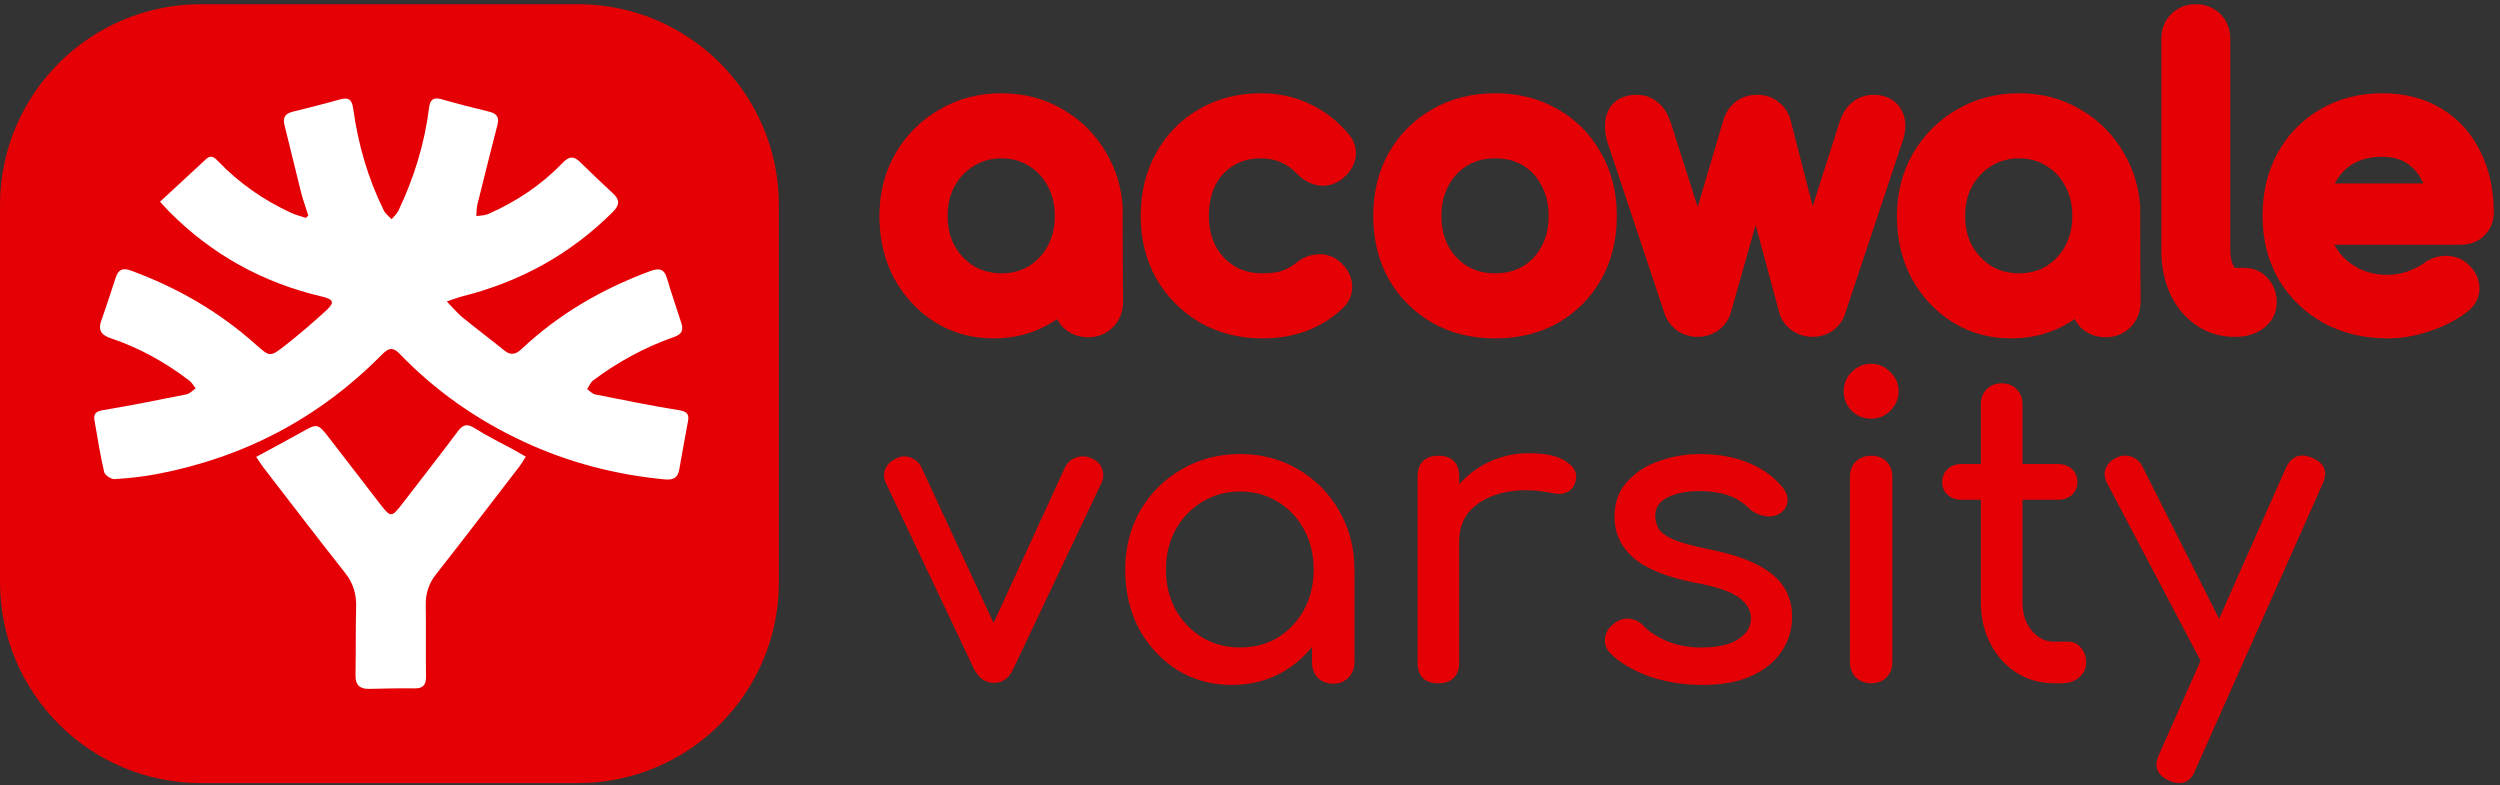
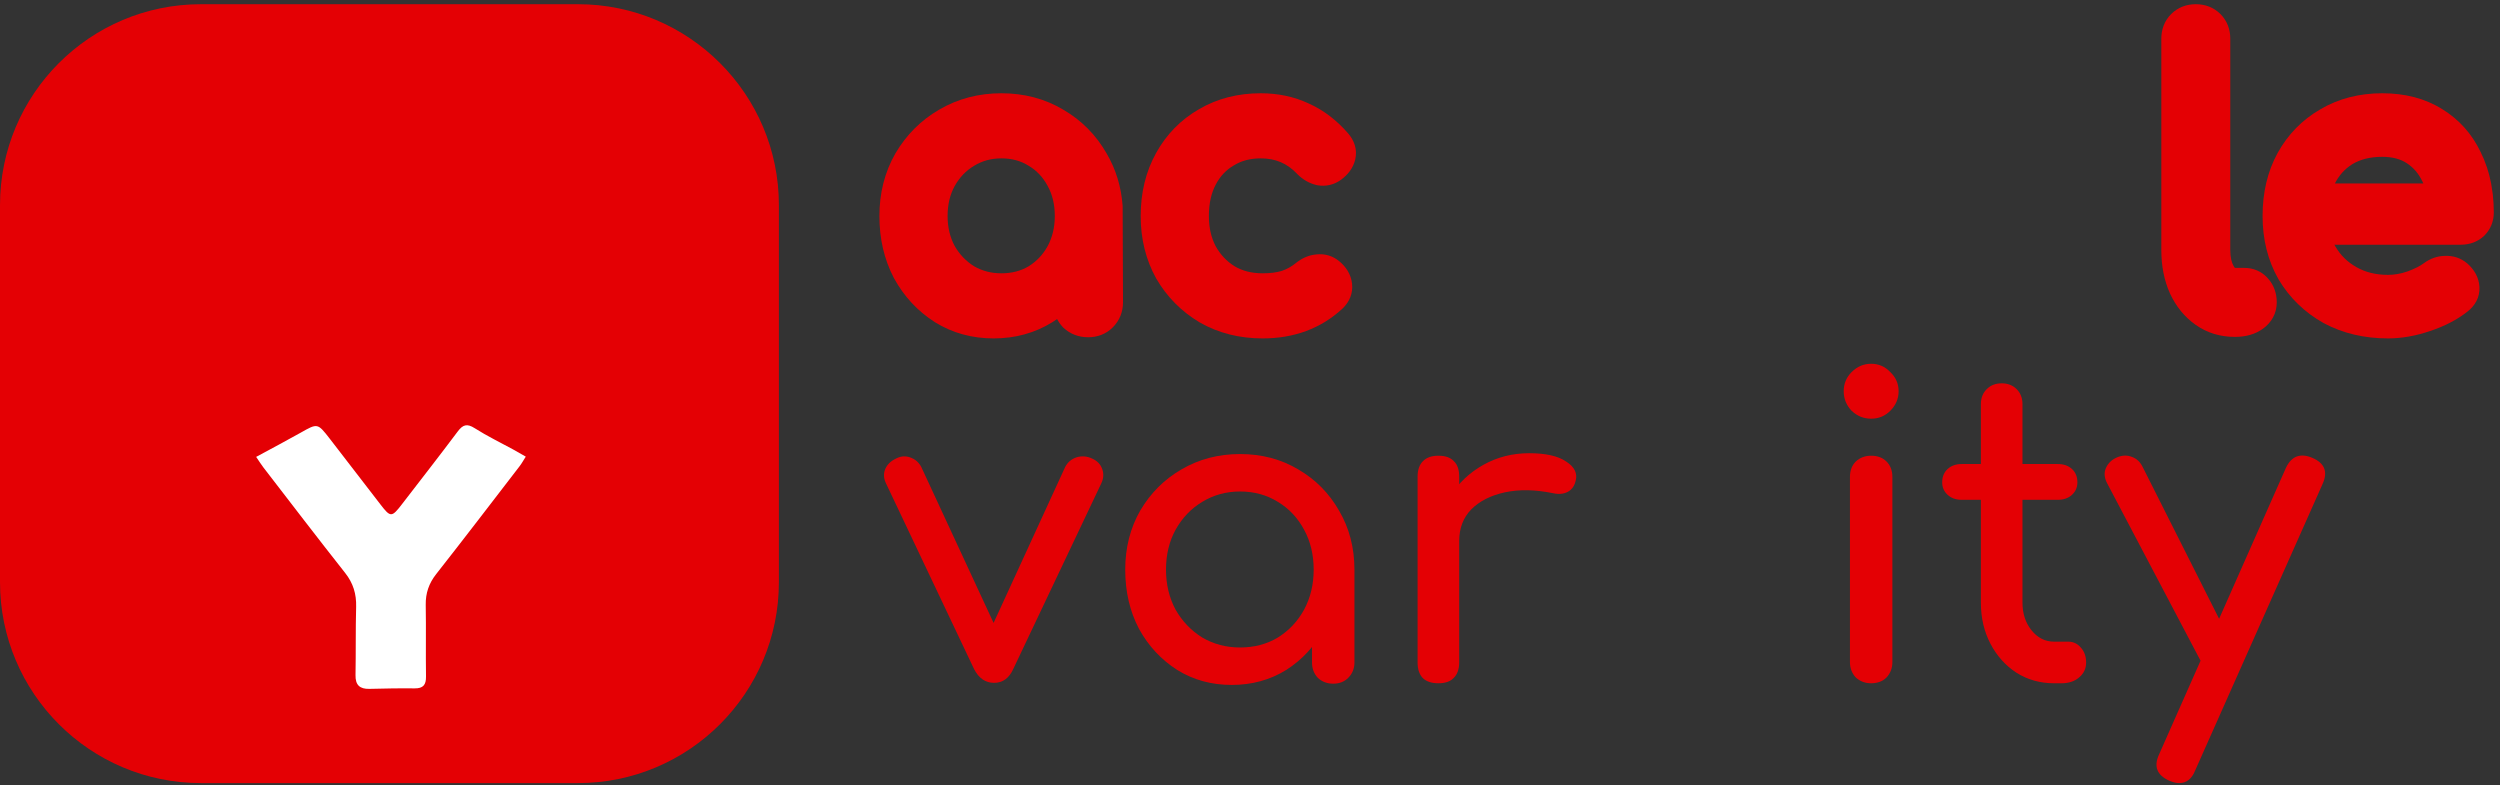
<svg xmlns="http://www.w3.org/2000/svg" width="398" height="125" viewBox="0 0 398 125" fill="none">
  <rect x="0" y="0" width="398" height="125" fill="#333333" stroke="none" />
  <path d="M0 32.67C0 14.997 14.327 0.67 32 0.67H92C109.673 0.67 124 14.997 124 32.67V92.67C124 110.343 109.673 124.67 92 124.67H32C14.327 124.67 0 110.343 0 92.67V32.67Z" fill="#E40004" />
-   <path d="M25.475 32.114C28.032 29.743 30.424 27.512 32.834 25.302C33.658 24.544 34.212 25.143 34.789 25.739C38.116 29.187 41.989 31.872 46.33 33.88C47.088 34.229 47.917 34.422 48.713 34.688L49.086 34.291C48.706 33.105 48.264 31.934 47.958 30.729C47.041 27.117 46.192 23.489 45.285 19.877C44.99 18.708 45.415 18.083 46.549 17.798C49.084 17.161 51.627 16.539 54.143 15.828C55.519 15.441 56.037 15.881 56.227 17.276C57.004 22.94 58.569 28.386 61.11 33.523C61.373 34.056 61.925 34.448 62.345 34.904C62.709 34.455 63.179 34.056 63.422 33.547C65.909 28.334 67.601 22.876 68.309 17.133C68.466 15.859 69.008 15.422 70.319 15.802C72.826 16.529 75.364 17.157 77.899 17.784C79.011 18.06 79.517 18.62 79.213 19.806C78.125 24.059 77.046 28.315 75.996 32.578C75.851 33.165 75.882 33.794 75.832 34.403C76.457 34.3 77.134 34.322 77.697 34.077C82.193 32.124 86.204 29.422 89.609 25.896C90.642 24.824 91.369 24.831 92.365 25.813C94.066 27.495 95.806 29.139 97.564 30.762C98.7 31.81 98.683 32.623 97.533 33.768C90.811 40.476 82.815 44.857 73.641 47.167C72.926 47.348 72.232 47.623 71.13 47.987C72.149 49.035 72.805 49.852 73.598 50.501C75.796 52.297 78.07 53.998 80.275 55.785C81.314 56.626 82.107 56.436 83.032 55.567C88.96 49.99 95.853 46 103.466 43.178C104.892 42.65 105.731 42.733 106.199 44.346C106.895 46.749 107.731 49.113 108.489 51.499C108.834 52.582 108.504 53.231 107.344 53.635C102.687 55.262 98.386 57.596 94.439 60.554C94.009 60.877 93.784 61.476 93.465 61.949C93.897 62.241 94.297 62.704 94.77 62.797C99.182 63.681 103.597 64.57 108.035 65.294C109.25 65.492 109.76 65.822 109.532 67.048C109.057 69.617 108.58 72.185 108.135 74.758C107.907 76.075 107.168 76.445 105.885 76.324C98.051 75.592 90.547 73.646 83.405 70.332C75.946 66.872 69.312 62.234 63.609 56.31C62.319 54.97 61.582 55.666 60.632 56.622C50.719 66.601 38.805 72.831 25.014 75.466C22.776 75.894 20.492 76.139 18.221 76.274C17.677 76.305 16.695 75.64 16.579 75.141C15.951 72.437 15.531 69.685 15.044 66.948C14.842 65.815 15.341 65.473 16.472 65.282C20.906 64.539 25.32 63.662 29.728 62.769C30.244 62.664 30.676 62.153 31.147 61.83C30.817 61.412 30.555 60.903 30.144 60.592C26.349 57.71 22.229 55.391 17.705 53.877C16.108 53.343 15.562 52.582 16.151 50.955C16.966 48.707 17.674 46.419 18.435 44.152C18.846 42.921 19.52 42.588 20.849 43.075C28.203 45.777 34.863 49.612 40.713 54.837C42.928 56.814 42.989 56.878 45.337 55.041C47.613 53.262 49.811 51.37 51.943 49.417C53.321 48.153 53.123 47.652 51.249 47.212C41.849 45.005 33.711 40.535 26.91 33.661C26.523 33.269 26.159 32.853 25.477 32.117L25.475 32.114Z" fill="white" />
  <path d="M40.782 72.736C43.291 71.375 45.596 70.163 47.863 68.885C50.55 67.369 50.55 67.333 52.489 69.83C55.189 73.307 57.867 76.8 60.552 80.288C62.179 82.402 62.353 82.398 64.011 80.243C66.967 76.4 69.954 72.584 72.86 68.704C73.682 67.606 74.338 67.381 75.573 68.169C77.541 69.424 79.658 70.441 81.709 71.563C82.329 71.902 82.937 72.259 83.704 72.696C83.317 73.302 83.061 73.782 82.733 74.205C78.315 79.943 73.92 85.701 69.443 91.394C68.272 92.883 67.744 94.442 67.777 96.317C67.844 100.107 67.763 103.899 67.82 107.689C67.841 109.032 67.371 109.609 65.995 109.59C63.6 109.559 61.203 109.611 58.805 109.668C57.275 109.706 56.567 109.06 56.598 107.482C56.664 103.861 56.6 100.235 56.697 96.614C56.752 94.568 56.234 92.841 54.944 91.208C50.558 85.655 46.264 80.031 41.942 74.428C41.574 73.951 41.255 73.433 40.778 72.734L40.782 72.736Z" fill="white" />
  <path d="M345.467 46.727L345.472 46.737L345.476 46.747C346.419 48.78 347.769 50.458 349.54 51.708C351.367 52.998 353.461 53.629 355.736 53.629H355.86C357.466 53.629 359.013 53.25 360.308 52.296C361.653 51.306 362.459 49.87 362.459 48.139C362.459 46.74 362.034 45.398 361.047 44.316C360.057 43.183 358.719 42.648 357.277 42.648H355.801C355.76 42.606 355.689 42.521 355.597 42.364C355.296 41.848 355.062 41.048 355.062 39.817V6.16C355.062 4.695 354.573 3.317 353.494 2.238C352.415 1.159 351.037 0.67 349.572 0.67C348.107 0.67 346.729 1.159 345.65 2.238C344.571 3.317 344.082 4.695 344.082 6.16V39.817C344.082 42.32 344.523 44.64 345.467 46.727Z" fill="#E40004" />
  <path fill-rule="evenodd" clip-rule="evenodd" d="M379.255 14.848C375.634 14.848 372.33 15.676 369.414 17.393C366.523 19.055 364.246 21.388 362.602 24.346L362.596 24.358C360.975 27.314 360.203 30.683 360.203 34.392C360.203 38.09 361.029 41.47 362.74 44.463L362.751 44.483L362.763 44.503C364.502 47.418 366.886 49.727 369.876 51.408L369.895 51.419L369.915 51.43C372.979 53.08 376.42 53.875 380.179 53.875C382.367 53.875 384.6 53.471 386.866 52.701C389.157 51.937 391.16 50.918 392.818 49.605C394.004 48.691 394.821 47.346 394.727 45.663C394.642 44.123 393.857 42.883 392.807 41.956L392.788 41.94L392.769 41.924C391.753 41.064 390.526 40.681 389.236 40.738C388.002 40.752 386.877 41.17 385.906 41.882L385.896 41.889L385.885 41.897C385.316 42.325 384.466 42.778 383.26 43.218C382.181 43.586 381.158 43.758 380.179 43.758C378.2 43.758 376.545 43.328 375.143 42.531C373.698 41.71 372.591 40.615 371.782 39.223C371.758 39.182 371.735 39.141 371.712 39.1C371.696 39.072 371.68 39.043 371.665 39.015L371.634 38.958H391.768C393.11 38.958 394.398 38.537 395.436 37.579L395.471 37.547L395.505 37.513C396.508 36.51 397.012 35.233 397.012 33.837C397.012 32.845 396.959 31.878 396.852 30.936L396.589 29.21C396.247 27.438 395.694 25.769 394.919 24.213C393.534 21.311 391.48 19.007 388.777 17.362C386.031 15.65 382.823 14.848 379.255 14.848ZM371.714 29.21H385.797C385.752 29.11 385.706 29.011 385.658 28.913L385.653 28.902L385.648 28.891C385.045 27.622 384.22 26.676 383.172 25.987C382.197 25.346 380.932 24.965 379.255 24.965C377.277 24.965 375.718 25.394 374.478 26.147C373.295 26.89 372.378 27.893 371.714 29.21Z" fill="#E40004" />
-   <path fill-rule="evenodd" clip-rule="evenodd" d="M311.508 17.457C314.49 15.707 317.812 14.848 321.413 14.848C325.012 14.848 328.317 15.705 331.265 17.461C334.174 19.153 336.484 21.489 338.168 24.432C339.657 26.972 340.498 29.77 340.716 32.787L340.773 48.139C340.773 49.655 340.23 51.035 339.143 52.122C338.064 53.201 336.686 53.69 335.221 53.69C333.756 53.69 332.394 53.203 331.298 52.18L331.237 52.123L331.18 52.062C330.813 51.669 330.515 51.241 330.283 50.787C330.044 50.955 329.8 51.119 329.551 51.278L329.538 51.286L329.526 51.294C326.734 53.026 323.597 53.875 320.181 53.875C316.764 53.875 313.627 53.026 310.836 51.294L310.823 51.286L310.81 51.278C308.076 49.534 305.909 47.196 304.323 44.303L304.312 44.283L304.301 44.263C302.745 41.292 301.992 37.984 301.992 34.392C301.992 30.765 302.823 27.429 304.529 24.444L304.536 24.432L304.543 24.419C306.268 21.482 308.597 19.148 311.508 17.457ZM325.765 42.386C327.042 41.584 328.043 40.522 328.789 39.164C329.527 37.778 329.916 36.205 329.916 34.392C329.916 32.525 329.522 30.959 328.794 29.631L328.789 29.621L328.783 29.61C328.034 28.209 327.037 27.161 325.784 26.409L325.765 26.398L325.747 26.386C324.517 25.618 323.096 25.211 321.413 25.211C319.782 25.211 318.349 25.613 317.058 26.4L317.05 26.405L317.043 26.409C315.783 27.165 314.759 28.223 313.966 29.639C313.242 30.966 312.849 32.529 312.849 34.392C312.849 36.196 313.234 37.764 313.966 39.144C314.752 40.51 315.776 41.576 317.05 42.379C318.339 43.127 319.776 43.511 321.413 43.511C323.106 43.511 324.535 43.12 325.765 42.386Z" fill="#E40004" />
-   <path d="M266.009 19.604C265.623 18.399 265.013 17.176 263.972 16.337C262.975 15.46 261.754 15.094 260.51 15.094C258.736 15.094 256.861 15.771 255.972 17.747L255.96 17.773L255.949 17.8C255.33 19.27 255.444 20.899 255.836 22.419L255.857 22.499L265.015 49.972L265.023 49.996C265.4 51.051 266.071 51.912 266.932 52.574L267.013 52.636L267.098 52.691C268.046 53.3 269.111 53.628 270.25 53.628C271.399 53.628 272.502 53.315 273.47 52.645L273.484 52.635L273.499 52.625C274.433 51.957 275.184 51.038 275.524 49.848L279.495 35.837L283.279 49.831L283.283 49.848C283.623 51.038 284.374 51.957 285.309 52.625L285.357 52.659L285.406 52.691C286.353 53.3 287.419 53.628 288.558 53.628C289.707 53.628 290.81 53.315 291.777 52.645L291.827 52.611L291.875 52.574C292.748 51.902 293.423 51.012 293.753 49.906L302.855 22.599C303.405 21.039 303.622 19.252 302.782 17.636C301.85 15.795 300.077 15.094 298.297 15.094C296.989 15.094 295.747 15.507 294.729 16.407C293.761 17.264 293.163 18.412 292.793 19.62L292.788 19.637L288.581 32.828L285.101 19.266C284.823 18.109 284.213 17.094 283.263 16.334C282.244 15.44 280.99 15.094 279.743 15.094C278.475 15.094 277.172 15.429 276.125 16.366C275.242 17.116 274.668 18.087 274.352 19.161L274.35 19.165L270.273 32.938L266.009 19.604Z" fill="#E40004" />
-   <path fill-rule="evenodd" clip-rule="evenodd" d="M228.028 17.385C230.986 15.671 234.348 14.848 238.04 14.848C241.696 14.848 245.036 15.673 247.989 17.385C250.916 19.04 253.218 21.368 254.866 24.326C256.58 27.287 257.399 30.668 257.399 34.392C257.399 38.078 256.599 41.449 254.939 44.438L254.935 44.445L254.931 44.452C253.28 47.376 250.979 49.699 248.064 51.392L248.051 51.399L248.038 51.407C245.082 53.075 241.725 53.875 238.04 53.875C234.354 53.875 230.997 53.075 228.041 51.407L228.028 51.399L228.016 51.392C225.106 49.702 222.791 47.388 221.101 44.478L221.09 44.458L221.079 44.438C219.418 41.449 218.618 38.078 218.618 34.392C218.618 30.671 219.415 27.293 221.087 24.332L221.093 24.321C222.781 21.367 225.101 19.041 228.028 17.385ZM245.41 39.234L245.421 39.215C246.144 37.893 246.542 36.309 246.542 34.392C246.542 32.476 246.144 30.891 245.421 29.569L245.404 29.54L245.389 29.51C244.682 28.128 243.715 27.094 242.472 26.348C241.244 25.611 239.791 25.211 238.04 25.211C236.288 25.211 234.835 25.611 233.607 26.348C232.354 27.099 231.358 28.147 230.608 29.549L230.603 29.559L230.597 29.569C229.873 30.891 229.475 32.476 229.475 34.392C229.475 36.309 229.873 37.893 230.597 39.215C231.343 40.577 232.34 41.615 233.607 42.375C234.835 43.112 236.288 43.511 238.04 43.511C239.791 43.511 241.244 43.112 242.472 42.375C243.73 41.62 244.697 40.595 245.399 39.254L245.41 39.234Z" fill="#E40004" />
  <path d="M200.71 14.848C197.089 14.848 193.785 15.676 190.869 17.393C187.978 19.055 185.7 21.388 184.057 24.346C182.396 27.335 181.597 30.706 181.597 34.392C181.597 38.008 182.401 41.334 184.057 44.315L184.068 44.335L184.08 44.355C185.766 47.259 188.073 49.587 190.969 51.316L190.989 51.327L191.008 51.339C193.998 53.047 197.355 53.875 201.018 53.875C206 53.875 210.304 52.31 213.754 49.1L213.786 49.07L213.816 49.04C214.819 48.037 215.425 46.7 215.246 45.153C215.078 43.669 214.288 42.484 213.224 41.604C212.198 40.742 210.947 40.362 209.622 40.5C208.35 40.591 207.228 41.123 206.28 41.893L206.274 41.898C205.604 42.446 204.865 42.856 204.043 43.133C203.263 43.369 202.267 43.511 201.018 43.511C199.225 43.511 197.76 43.112 196.543 42.386C195.269 41.586 194.27 40.527 193.524 39.173C192.831 37.841 192.453 36.267 192.453 34.392C192.453 32.361 192.844 30.725 193.535 29.407C194.241 28.059 195.188 27.063 196.385 26.357L196.405 26.345L196.424 26.334C197.605 25.607 199.007 25.211 200.71 25.211C203.062 25.211 204.93 26.018 206.478 27.66L206.502 27.686L206.527 27.712C207.376 28.56 208.399 29.182 209.59 29.462L209.656 29.478L209.723 29.49C211.055 29.725 212.348 29.434 213.452 28.646L213.462 28.639C214.54 27.86 215.422 26.791 215.752 25.389C216.133 23.768 215.567 22.321 214.608 21.223C212.807 19.145 210.729 17.547 208.372 16.485C206.015 15.382 203.449 14.848 200.71 14.848Z" fill="#E40004" />
  <path fill-rule="evenodd" clip-rule="evenodd" d="M149.515 17.457C152.498 15.707 155.819 14.848 159.421 14.848C163.02 14.848 166.325 15.705 169.273 17.461C172.182 19.154 174.491 21.489 176.176 24.432C177.665 26.972 178.506 29.77 178.724 32.787L178.781 48.139C178.781 49.655 178.237 51.035 177.151 52.122C176.072 53.201 174.694 53.69 173.229 53.69C171.763 53.69 170.402 53.203 169.305 52.18L169.245 52.123L169.188 52.062C168.821 51.669 168.523 51.241 168.291 50.787C168.052 50.955 167.808 51.119 167.559 51.278L167.546 51.286L167.533 51.294C164.742 53.026 161.605 53.875 158.188 53.875C154.772 53.875 151.635 53.026 148.843 51.294L148.831 51.286L148.818 51.278C146.084 49.534 143.917 47.196 142.331 44.303L142.32 44.283L142.309 44.263C140.753 41.292 140 37.984 140 34.392C140 30.765 140.831 27.429 142.536 24.444L142.543 24.432L142.551 24.419C144.276 21.482 146.604 19.148 149.515 17.457ZM166.797 39.164C167.535 37.778 167.924 36.205 167.924 34.392C167.924 32.525 167.53 30.959 166.802 29.631L166.797 29.621L166.791 29.61C166.041 28.209 165.045 27.161 163.792 26.409L163.773 26.398L163.755 26.386C162.524 25.618 161.104 25.211 159.421 25.211C157.79 25.211 156.357 25.613 155.065 26.4L155.058 26.405L155.051 26.409C153.791 27.165 152.766 28.223 151.974 29.64C151.25 30.966 150.857 32.529 150.857 34.392C150.857 36.196 151.242 37.764 151.974 39.145C152.76 40.51 153.784 41.576 155.058 42.379C156.347 43.127 157.783 43.511 159.421 43.511C161.114 43.511 162.542 43.12 163.773 42.386C165.049 41.584 166.051 40.522 166.797 39.164Z" fill="#E40004" />
  <path d="M158.254 108.709C156.885 108.709 155.826 107.981 155.075 106.524L141.035 76.92C140.682 76.17 140.638 75.441 140.903 74.735C141.212 73.984 141.786 73.41 142.625 73.013C143.375 72.615 144.126 72.549 144.876 72.814C145.671 73.079 146.267 73.587 146.664 74.337L159.777 102.616H156.598L169.579 74.337C169.976 73.587 170.572 73.079 171.367 72.814C172.206 72.549 173.045 72.615 173.884 73.013C174.678 73.366 175.208 73.918 175.473 74.669C175.738 75.419 175.694 76.17 175.341 76.92L161.301 106.524C160.638 107.981 159.623 108.709 158.254 108.709Z" fill="#E40004" />
  <path d="M196.091 109.04C192.868 109.04 189.976 108.246 187.415 106.656C184.854 105.023 182.823 102.837 181.322 100.1C179.865 97.318 179.137 94.183 179.137 90.695C179.137 87.207 179.932 84.073 181.521 81.291C183.155 78.51 185.34 76.324 188.077 74.735C190.859 73.101 193.972 72.284 197.415 72.284C200.859 72.284 203.95 73.101 206.687 74.735C209.425 76.324 211.588 78.51 213.178 81.291C214.811 84.073 215.628 87.207 215.628 90.695H213.045C213.045 94.183 212.294 97.318 210.793 100.1C209.336 102.837 207.327 105.023 204.767 106.656C202.206 108.246 199.314 109.04 196.091 109.04ZM197.415 103.08C199.667 103.08 201.676 102.55 203.442 101.49C205.208 100.387 206.599 98.908 207.614 97.053C208.63 95.155 209.138 93.035 209.138 90.695C209.138 88.311 208.63 86.192 207.614 84.338C206.599 82.439 205.208 80.96 203.442 79.9C201.676 78.797 199.667 78.245 197.415 78.245C195.208 78.245 193.199 78.797 191.389 79.9C189.623 80.96 188.21 82.439 187.15 84.338C186.135 86.192 185.627 88.311 185.627 90.695C185.627 93.035 186.135 95.155 187.15 97.053C188.21 98.908 189.623 100.387 191.389 101.49C193.199 102.55 195.208 103.08 197.415 103.08ZM212.25 108.842C211.279 108.842 210.462 108.533 209.8 107.915C209.182 107.252 208.873 106.435 208.873 105.464V95.331L210.131 88.311L215.628 90.695V105.464C215.628 106.435 215.297 107.252 214.634 107.915C214.016 108.533 213.222 108.842 212.25 108.842Z" fill="#E40004" />
  <path d="M228.927 86.126C228.927 83.477 229.567 81.115 230.847 79.04C232.172 76.92 233.938 75.243 236.145 74.006C238.353 72.77 240.781 72.152 243.43 72.152C246.079 72.152 248.044 72.594 249.324 73.477C250.649 74.315 251.157 75.331 250.848 76.523C250.715 77.141 250.45 77.627 250.053 77.98C249.7 78.289 249.28 78.488 248.795 78.576C248.309 78.664 247.779 78.642 247.205 78.51C244.38 77.936 241.841 77.892 239.589 78.377C237.337 78.863 235.549 79.768 234.225 81.093C232.944 82.417 232.304 84.095 232.304 86.126H228.927ZM228.993 108.775C227.933 108.775 227.116 108.511 226.542 107.981C225.968 107.407 225.681 106.568 225.681 105.464V75.861C225.681 74.801 225.968 73.984 226.542 73.41C227.116 72.836 227.933 72.549 228.993 72.549C230.097 72.549 230.913 72.836 231.443 73.41C232.017 73.94 232.304 74.757 232.304 75.861V105.464C232.304 106.524 232.017 107.341 231.443 107.915C230.913 108.488 230.097 108.775 228.993 108.775Z" fill="#E40004" />
-   <path d="M271.069 109.04C267.978 109.04 265.108 108.577 262.459 107.65C259.854 106.678 257.823 105.464 256.366 104.007C255.704 103.301 255.417 102.506 255.505 101.623C255.638 100.696 256.079 99.945 256.83 99.371C257.713 98.665 258.574 98.378 259.413 98.51C260.296 98.599 261.046 98.974 261.664 99.636C262.415 100.475 263.607 101.27 265.241 102.02C266.918 102.727 268.773 103.08 270.804 103.08C273.365 103.08 275.307 102.66 276.632 101.822C278 100.983 278.707 99.901 278.751 98.576C278.795 97.252 278.155 96.104 276.83 95.133C275.55 94.161 273.188 93.367 269.744 92.749C265.285 91.865 262.04 90.541 260.009 88.775C258.022 87.009 257.029 84.846 257.029 82.285C257.029 80.033 257.691 78.179 259.015 76.722C260.34 75.221 262.04 74.117 264.115 73.41C266.19 72.66 268.353 72.284 270.605 72.284C273.519 72.284 276.102 72.748 278.354 73.675C280.605 74.602 282.393 75.883 283.718 77.516C284.336 78.223 284.623 78.973 284.579 79.768C284.535 80.519 284.16 81.159 283.453 81.689C282.747 82.174 281.908 82.329 280.936 82.152C279.965 81.976 279.148 81.578 278.486 80.96C277.382 79.9 276.19 79.172 274.91 78.775C273.629 78.377 272.15 78.179 270.473 78.179C268.53 78.179 266.874 78.51 265.506 79.172C264.181 79.834 263.519 80.806 263.519 82.086C263.519 82.881 263.717 83.609 264.115 84.272C264.556 84.89 265.395 85.464 266.631 85.993C267.868 86.479 269.678 86.965 272.062 87.45C275.373 88.113 277.978 88.951 279.877 89.967C281.819 90.983 283.21 92.175 284.049 93.543C284.888 94.868 285.307 96.413 285.307 98.179C285.307 100.21 284.756 102.042 283.652 103.676C282.592 105.31 281.003 106.612 278.883 107.583C276.808 108.555 274.203 109.04 271.069 109.04Z" fill="#E40004" />
  <path d="M297.889 108.775C296.917 108.775 296.1 108.466 295.438 107.848C294.82 107.186 294.511 106.369 294.511 105.398V75.927C294.511 74.911 294.82 74.095 295.438 73.477C296.1 72.858 296.917 72.549 297.889 72.549C298.904 72.549 299.721 72.858 300.339 73.477C300.957 74.095 301.266 74.911 301.266 75.927V105.398C301.266 106.369 300.957 107.186 300.339 107.848C299.721 108.466 298.904 108.775 297.889 108.775ZM297.889 66.655C296.696 66.655 295.659 66.236 294.776 65.397C293.937 64.514 293.518 63.476 293.518 62.284C293.518 61.092 293.937 60.077 294.776 59.238C295.659 58.355 296.696 57.913 297.889 57.913C299.081 57.913 300.096 58.355 300.935 59.238C301.818 60.077 302.259 61.092 302.259 62.284C302.259 63.476 301.818 64.514 300.935 65.397C300.096 66.236 299.081 66.655 297.889 66.655Z" fill="#E40004" />
  <path d="M327.012 108.775C324.805 108.775 322.818 108.224 321.052 107.12C319.286 105.972 317.895 104.427 316.88 102.484C315.864 100.541 315.356 98.356 315.356 95.927V64.337C315.356 63.366 315.665 62.571 316.284 61.953C316.902 61.335 317.696 61.026 318.668 61.026C319.639 61.026 320.434 61.335 321.052 61.953C321.67 62.571 321.979 63.366 321.979 64.337V95.927C321.979 97.694 322.465 99.173 323.436 100.365C324.407 101.557 325.599 102.153 327.012 102.153H329.264C330.059 102.153 330.721 102.462 331.251 103.08C331.825 103.698 332.112 104.493 332.112 105.464C332.112 106.435 331.737 107.23 330.986 107.848C330.28 108.466 329.352 108.775 328.204 108.775H327.012ZM312.31 79.569C311.383 79.569 310.632 79.305 310.058 78.775C309.484 78.245 309.197 77.583 309.197 76.788C309.197 75.905 309.484 75.198 310.058 74.669C310.632 74.139 311.383 73.874 312.31 73.874H327.608C328.536 73.874 329.286 74.139 329.86 74.669C330.434 75.198 330.721 75.905 330.721 76.788C330.721 77.583 330.434 78.245 329.86 78.775C329.286 79.305 328.536 79.569 327.608 79.569H312.31Z" fill="#E40004" />
  <path d="M346.905 124.67C346.463 124.67 345.933 124.537 345.315 124.273C343.373 123.39 342.843 121.999 343.726 120.1L363.925 74.47C364.808 72.615 366.199 72.086 368.097 72.88C370.084 73.719 370.636 75.11 369.753 77.053L349.488 122.617C348.958 123.986 348.097 124.67 346.905 124.67ZM354.72 107.318C353.881 107.672 353.086 107.716 352.335 107.451C351.629 107.142 351.055 106.568 350.613 105.729L335.447 76.92C335.006 76.081 334.94 75.287 335.249 74.536C335.602 73.741 336.198 73.167 337.037 72.814C337.876 72.461 338.671 72.439 339.421 72.748C340.172 73.013 340.746 73.565 341.143 74.404L355.647 103.212C356.088 104.051 356.243 104.868 356.11 105.663C356.022 106.413 355.558 106.965 354.72 107.318Z" fill="#E40004" />
</svg>